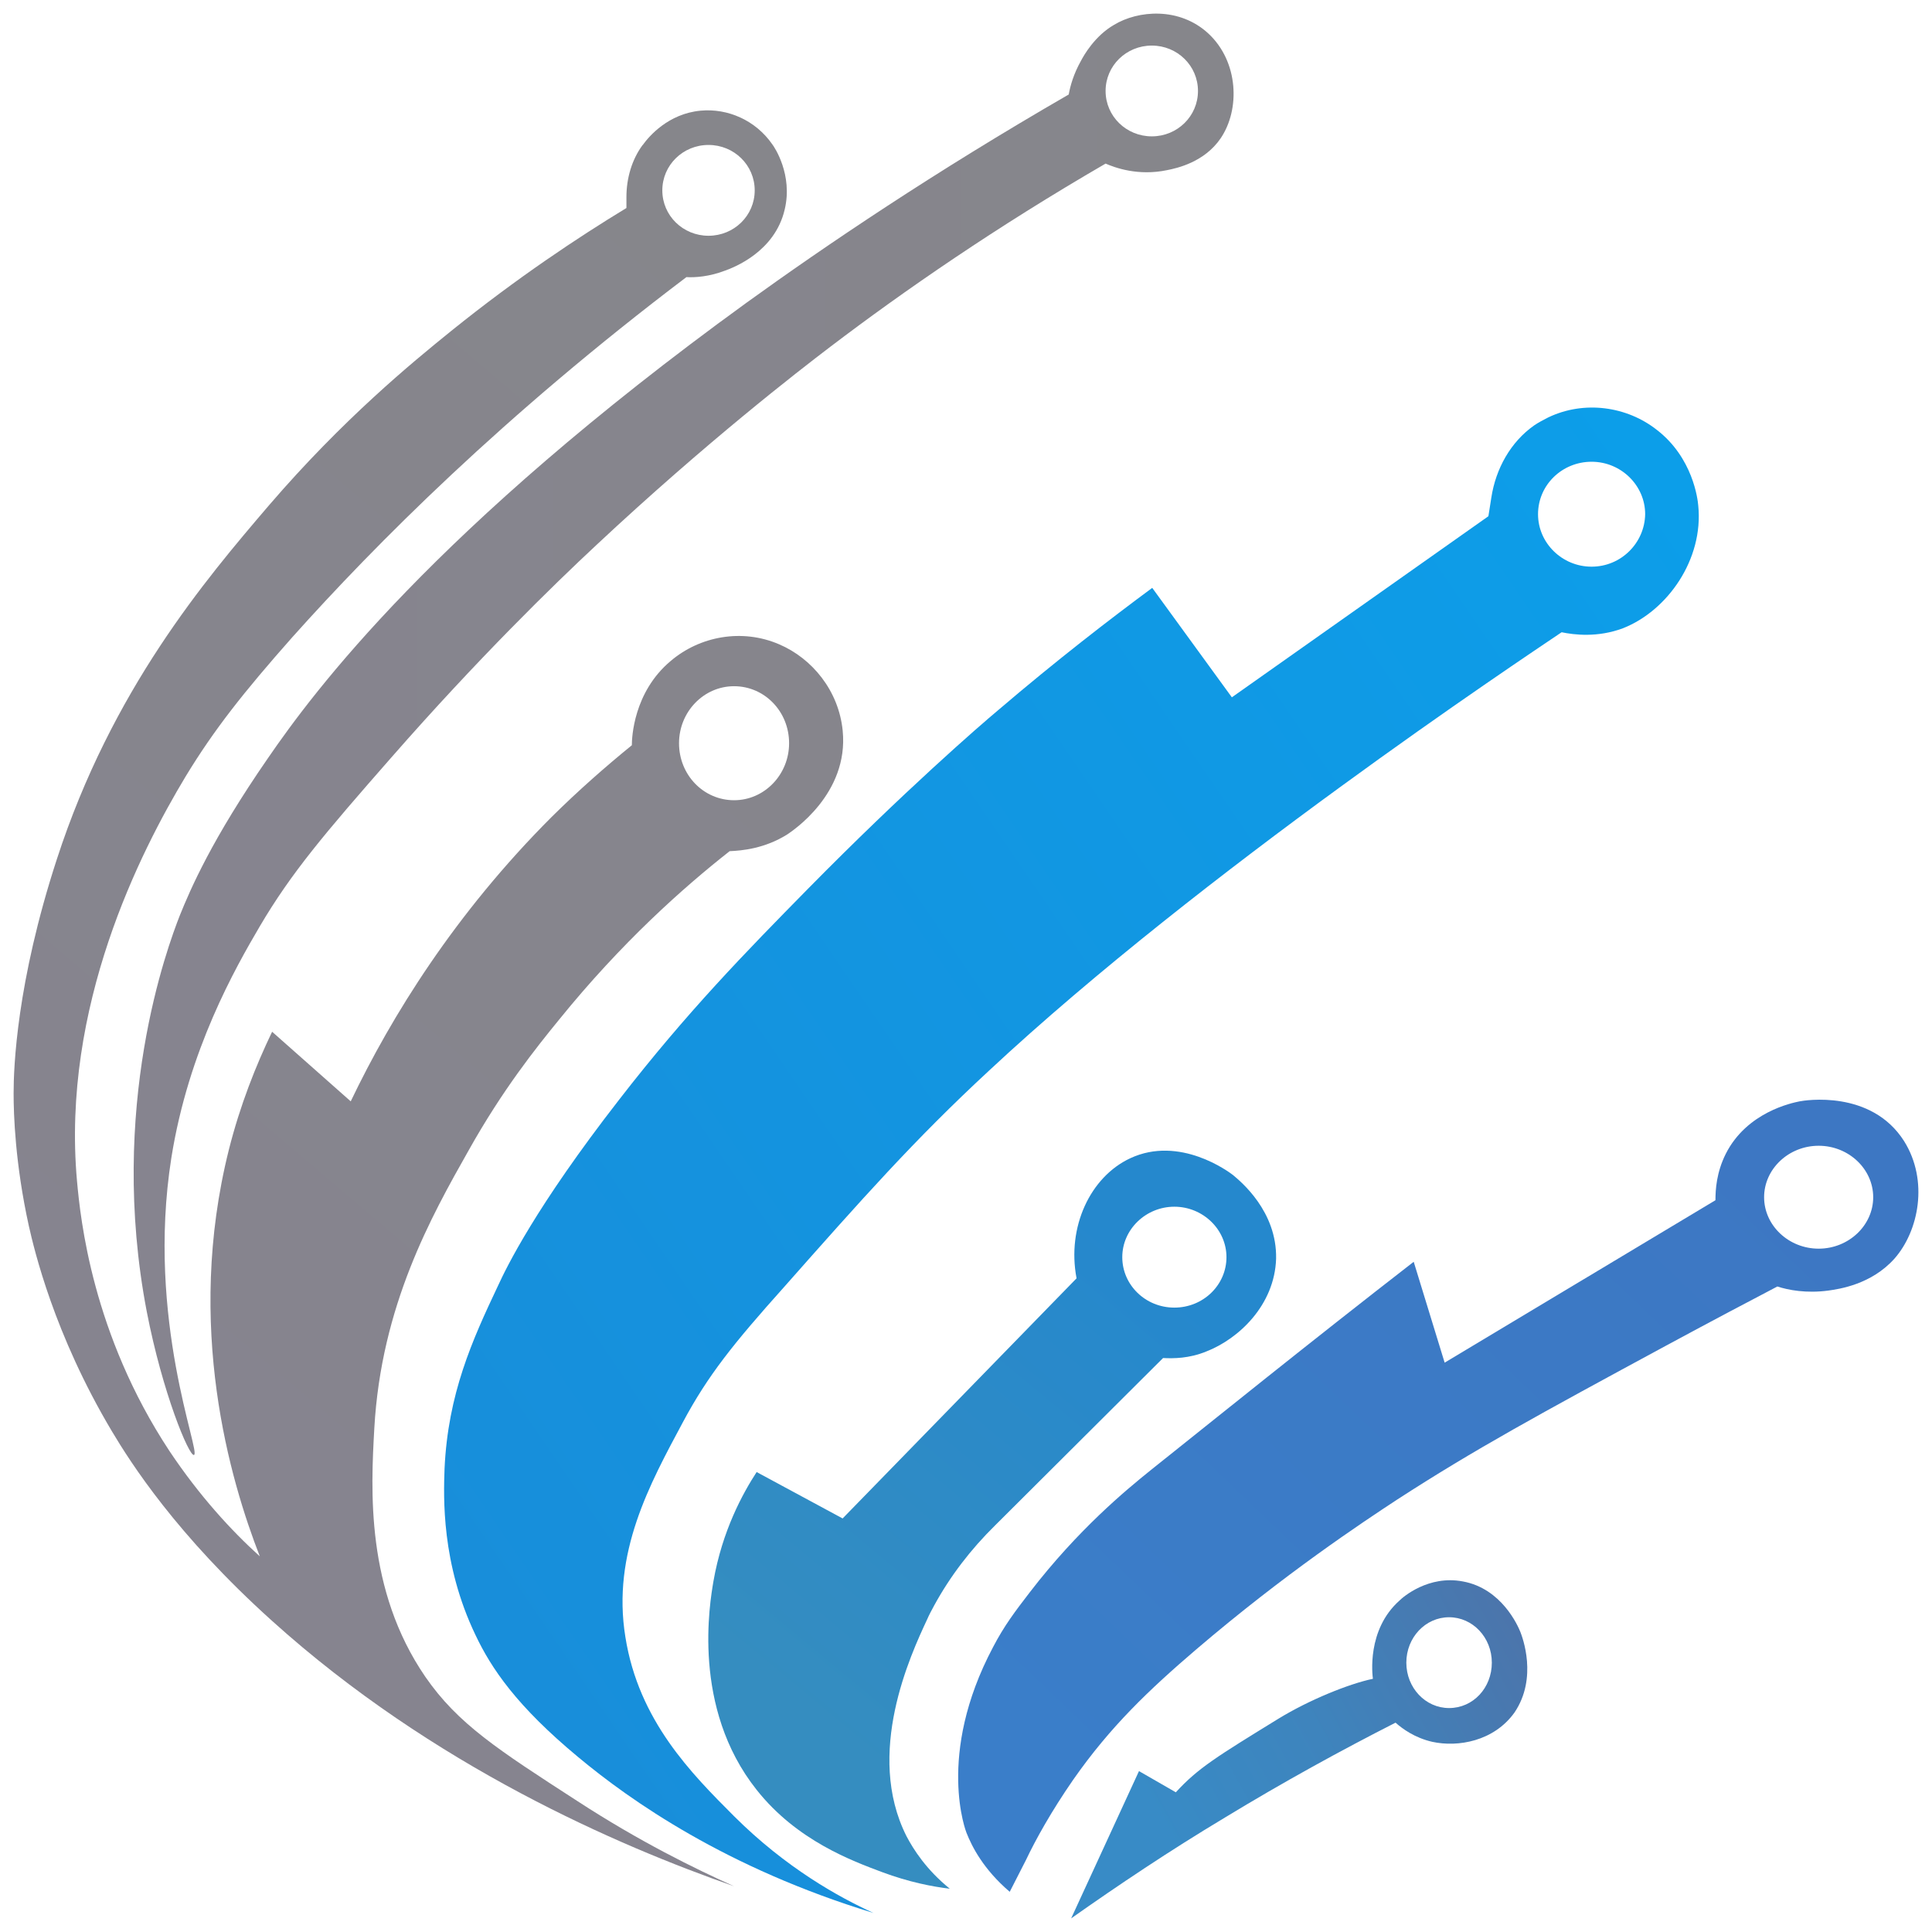
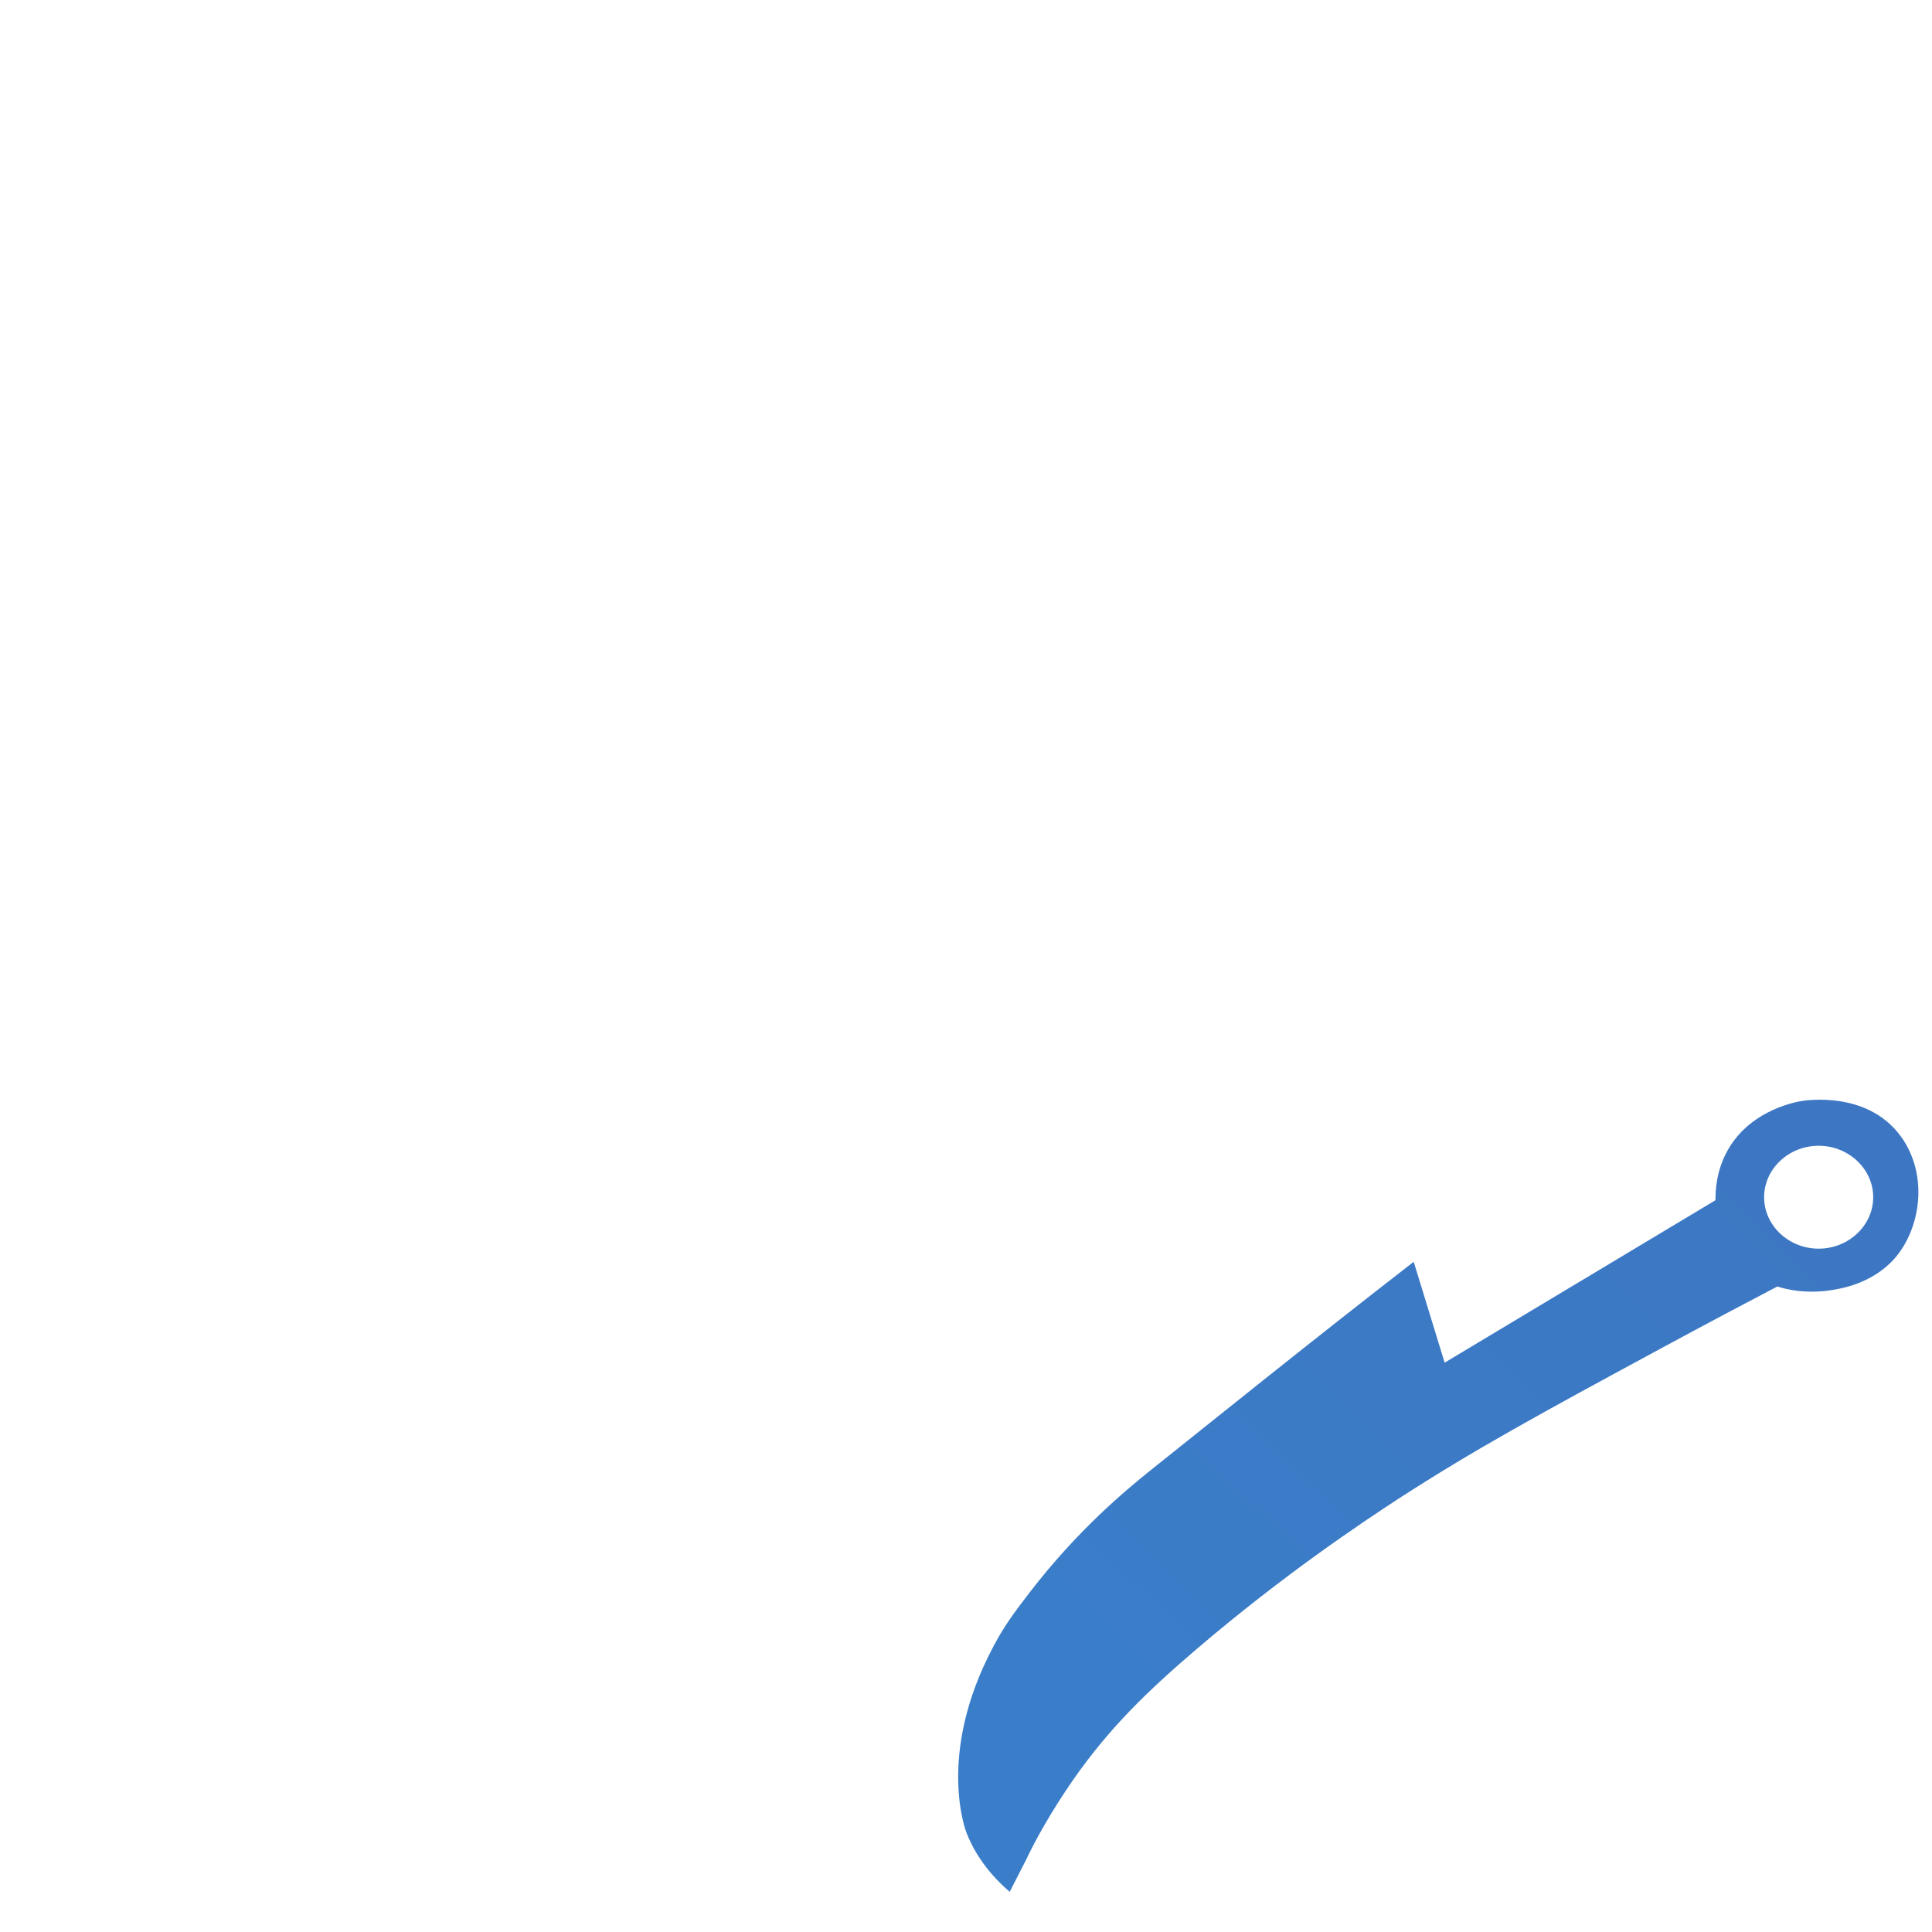
<svg xmlns="http://www.w3.org/2000/svg" width="71" height="71" viewBox="0 0 71 71" fill="none">
-   <path d="M44.405 1.23C43.339 0.247 41.822 0.377 40.937 0.915C40.233 1.322 39.835 2.027 39.727 2.231C39.456 2.713 39.33 3.158 39.275 3.473C34.327 6.328 30.354 9.016 27.428 11.129C15.923 19.471 11.498 25.458 9.855 27.85C7.778 30.853 7.001 32.669 6.604 33.652C6.17 34.764 3.949 40.678 5.394 48.204C5.972 51.188 6.947 53.524 7.128 53.469C7.399 53.394 5.358 48.519 6.297 42.55C6.929 38.583 8.645 35.58 9.548 34.041C10.704 32.076 11.932 30.63 14.37 27.85C17.567 24.198 20.348 21.491 21.919 20.027C25.965 16.245 29.324 13.65 30.516 12.742C33.225 10.684 36.602 8.348 40.63 6.012C40.973 6.161 41.822 6.476 42.888 6.253C43.267 6.179 44.26 5.957 44.856 5.086C45.578 4.029 45.524 2.268 44.405 1.23ZM42.328 5.011C41.389 5.011 40.63 4.27 40.63 3.343C40.63 2.416 41.389 1.675 42.328 1.675C43.267 1.675 44.025 2.416 44.025 3.343C44.025 4.27 43.267 5.011 42.328 5.011Z" fill="url(#paint0_linear_3245_4887)" />
-   <path d="M30.968 26.849C30.823 25.385 29.848 24.198 28.638 23.68C27.265 23.086 25.712 23.383 24.647 24.291C23.274 25.441 23.22 27.128 23.22 27.387C22.263 28.166 21.269 29.037 20.276 30.019C16.718 33.578 14.388 37.342 12.889 40.474L10 37.916C9.404 39.158 8.826 40.604 8.41 42.254C6.785 48.742 8.464 54.415 9.548 57.195C8.501 56.25 7.327 54.971 6.225 53.321C3.389 49.02 2.956 44.794 2.83 43.403C2.252 36.989 5.159 31.298 6.821 28.536C7.868 26.812 8.952 25.441 10.74 23.42C13.792 20.009 18.488 15.282 25.225 10.184C25.55 10.203 26.073 10.166 26.651 9.943C26.959 9.832 28.476 9.257 28.837 7.7C29.144 6.421 28.457 5.401 28.385 5.309C27.771 4.419 26.742 3.974 25.748 4.067C24.556 4.178 23.852 5.012 23.635 5.309C23.635 5.309 23.635 5.327 23.617 5.327C23.22 5.865 23.021 6.551 23.021 7.237V7.644C21.251 8.72 19.012 10.203 16.574 12.168C15.129 13.335 12.6 15.412 9.891 18.563C7.543 21.307 4.112 25.348 2.089 31.576C0.608 36.118 0.5 39.233 0.5 40.178C0.5 40.938 0.554 42.755 1.06 45.053C1.258 45.925 1.981 49.02 4.112 52.598C4.798 53.747 6.478 56.398 10 59.568C15.924 64.907 22.732 67.836 26.977 69.319C25.532 68.67 23.491 67.669 21.215 66.186C18.289 64.295 16.826 63.35 15.634 61.626C13.431 58.419 13.63 54.73 13.756 52.487C14.009 47.982 15.851 44.701 17.224 42.273C18.47 40.048 19.698 38.51 20.547 37.471C22.841 34.635 25.116 32.615 26.814 31.28C27.265 31.261 28.096 31.187 28.927 30.668C29.09 30.557 31.203 29.185 30.968 26.849ZM26.037 5.327C26.977 5.327 27.735 6.069 27.735 6.996C27.735 7.923 26.977 8.664 26.037 8.664C25.098 8.664 24.34 7.923 24.34 6.996C24.34 6.069 25.098 5.327 26.037 5.327ZM26.977 29.408C25.857 29.408 24.954 28.481 24.954 27.313C24.954 26.163 25.857 25.218 26.977 25.218C28.096 25.218 28.999 26.145 28.999 27.313C28.999 28.462 28.096 29.408 26.977 29.408Z" fill="url(#paint1_linear_3245_4887)" />
-   <path d="M62.41 18.582C62.391 18.341 62.211 16.821 60.892 15.801C59.791 14.93 58.219 14.708 56.901 15.338C56.72 15.431 56.54 15.523 56.377 15.635C55.51 16.246 54.968 17.229 54.806 18.285L54.698 18.971L45.27 25.626L42.344 21.604C40.791 22.753 38.84 24.255 36.691 26.09C36.005 26.664 33.224 29.074 29.684 32.671C27.426 34.969 25.259 37.175 22.748 40.419C19.678 44.368 18.613 46.574 18.306 47.241C17.348 49.262 16.463 51.227 16.337 53.97C16.301 55.008 16.211 57.455 17.475 60.088C18.053 61.311 18.992 62.702 21.25 64.574C23.164 66.168 26.686 68.652 32.104 70.302C30.84 69.727 28.889 68.652 26.975 66.743C25.421 65.186 23.471 63.239 22.983 60.162C22.478 57.066 23.886 54.526 25.096 52.265C26.017 50.541 26.957 49.373 28.799 47.315C31.67 44.071 33.585 41.902 36.348 39.344C44.204 32.022 55.799 24.31 57.389 23.235C57.84 23.328 58.707 23.439 59.646 23.087C61.29 22.438 62.608 20.547 62.41 18.582ZM58.49 20.825C57.407 20.825 56.522 19.954 56.522 18.897C56.522 17.822 57.407 16.969 58.49 16.969C59.574 16.969 60.459 17.84 60.459 18.897C60.441 19.954 59.574 20.825 58.49 20.825Z" fill="url(#paint2_linear_3245_4887)" />
-   <path d="M45.307 43.178C45.162 43.067 43.356 41.714 41.532 42.567C40.069 43.252 39.202 45.088 39.563 46.978L30.966 55.802L27.806 54.097C27.3 54.876 26.542 56.247 26.217 58.12C26.09 58.88 25.404 62.754 27.806 65.776C29.287 67.648 31.328 68.389 32.411 68.797C33.405 69.168 34.272 69.335 34.904 69.409C34.037 68.705 33.567 67.963 33.314 67.481C31.779 64.441 33.459 60.826 34.073 59.51C34.145 59.343 34.236 59.176 34.326 59.009C34.922 57.916 35.68 56.933 36.565 56.062L42.742 49.907C43.121 49.926 43.699 49.926 44.331 49.666C45.523 49.203 46.842 47.961 46.896 46.256C46.932 44.513 45.596 43.419 45.307 43.178ZM43.157 48.054C42.092 48.054 41.243 47.219 41.243 46.2C41.243 45.18 42.11 44.346 43.157 44.346C44.205 44.346 45.072 45.18 45.072 46.2C45.072 47.219 44.223 48.054 43.157 48.054Z" fill="url(#paint3_linear_3245_4887)" />
  <path d="M69.977 41.94C68.767 40.03 66.311 40.438 66.13 40.475C65.859 40.531 64.198 40.864 63.421 42.403C63.078 43.089 63.042 43.719 63.042 44.108L53.09 50.077L51.953 46.37C48.034 49.41 44.801 52.024 42.29 54.026C41.369 54.767 39.617 56.213 37.847 58.512C37.306 59.217 36.908 59.736 36.493 60.533C34.38 64.518 35.518 67.354 35.518 67.354C35.716 67.855 36.132 68.689 37.107 69.523L37.703 68.356C38.064 67.595 38.642 66.557 39.437 65.408C40.809 63.443 42.236 62.09 43.97 60.607C47.203 57.845 50.056 55.954 51.357 55.101C54.192 53.266 56.54 51.987 61.236 49.447C62.952 48.52 64.36 47.779 65.317 47.278C65.715 47.408 66.383 47.538 67.196 47.427C67.593 47.371 68.767 47.204 69.616 46.259C70.519 45.239 70.88 43.385 69.977 41.94ZM66.835 45.888C65.733 45.888 64.83 45.035 64.83 43.997C64.83 42.959 65.733 42.106 66.835 42.106C67.936 42.106 68.839 42.959 68.839 43.997C68.839 45.035 67.936 45.888 66.835 45.888Z" fill="url(#paint4_linear_3245_4887)" />
-   <path d="M55.872 59.971C55.782 59.748 55.186 58.377 53.759 58.117C52.495 57.876 51.555 58.692 51.429 58.821C50.219 59.897 50.436 61.565 50.454 61.695C49.569 61.88 48.106 62.473 46.986 63.159C44.728 64.549 44.024 64.976 43.211 65.866L41.857 65.087L39.364 70.5C41.098 69.277 42.977 68.016 45.017 66.793C47.185 65.476 49.28 64.327 51.285 63.307C51.537 63.53 51.989 63.864 52.639 64.012C53.578 64.216 54.897 63.993 55.655 62.937C56.522 61.658 55.944 60.156 55.872 59.971ZM53.253 62.77C52.386 62.77 51.682 62.028 51.682 61.102C51.682 60.175 52.386 59.433 53.253 59.433C54.12 59.433 54.824 60.175 54.824 61.102C54.824 62.028 54.138 62.77 53.253 62.77Z" fill="url(#paint5_linear_3245_4887)" />
  <defs>
    <linearGradient id="paint0_linear_3245_4887" x1="4.92" y1="26.99" x2="45.332" y2="26.99" gradientUnits="userSpaceOnUse">
      <stop offset="0.009" stop-color="#86848F" />
      <stop offset="1" stop-color="#86868B" />
    </linearGradient>
    <linearGradient id="paint1_linear_3245_4887" x1="7.544" y1="57.457" x2="42.074" y2="16.805" gradientUnits="userSpaceOnUse">
      <stop offset="0.009" stop-color="#86848F" />
      <stop offset="1" stop-color="#86868B" />
    </linearGradient>
    <linearGradient id="paint2_linear_3245_4887" x1="17.404" y1="60.211" x2="67.887" y2="25.701" gradientUnits="userSpaceOnUse">
      <stop offset="0.009" stop-color="#188EDA" />
      <stop offset="0.996" stop-color="#0C9EE9" />
    </linearGradient>
    <linearGradient id="paint3_linear_3245_4887" x1="29.87" y1="63.643" x2="43.399" y2="47.343" gradientUnits="userSpaceOnUse">
      <stop offset="0.013" stop-color="#358DC0" />
      <stop offset="1" stop-color="#2588CD" />
    </linearGradient>
    <linearGradient id="paint4_linear_3245_4887" x1="40.005" y1="67.459" x2="64.725" y2="41.583" gradientUnits="userSpaceOnUse">
      <stop offset="0.009" stop-color="#3A7EC9" />
      <stop offset="0.996" stop-color="#3D77C3" />
    </linearGradient>
    <linearGradient id="paint5_linear_3245_4887" x1="42.588" y1="67.327" x2="57.371" y2="59.178" gradientUnits="userSpaceOnUse">
      <stop offset="0.004" stop-color="#388BC6" />
      <stop offset="0.405" stop-color="#3E84BD" />
      <stop offset="0.996" stop-color="#4E72A8" />
    </linearGradient>
  </defs>
</svg>